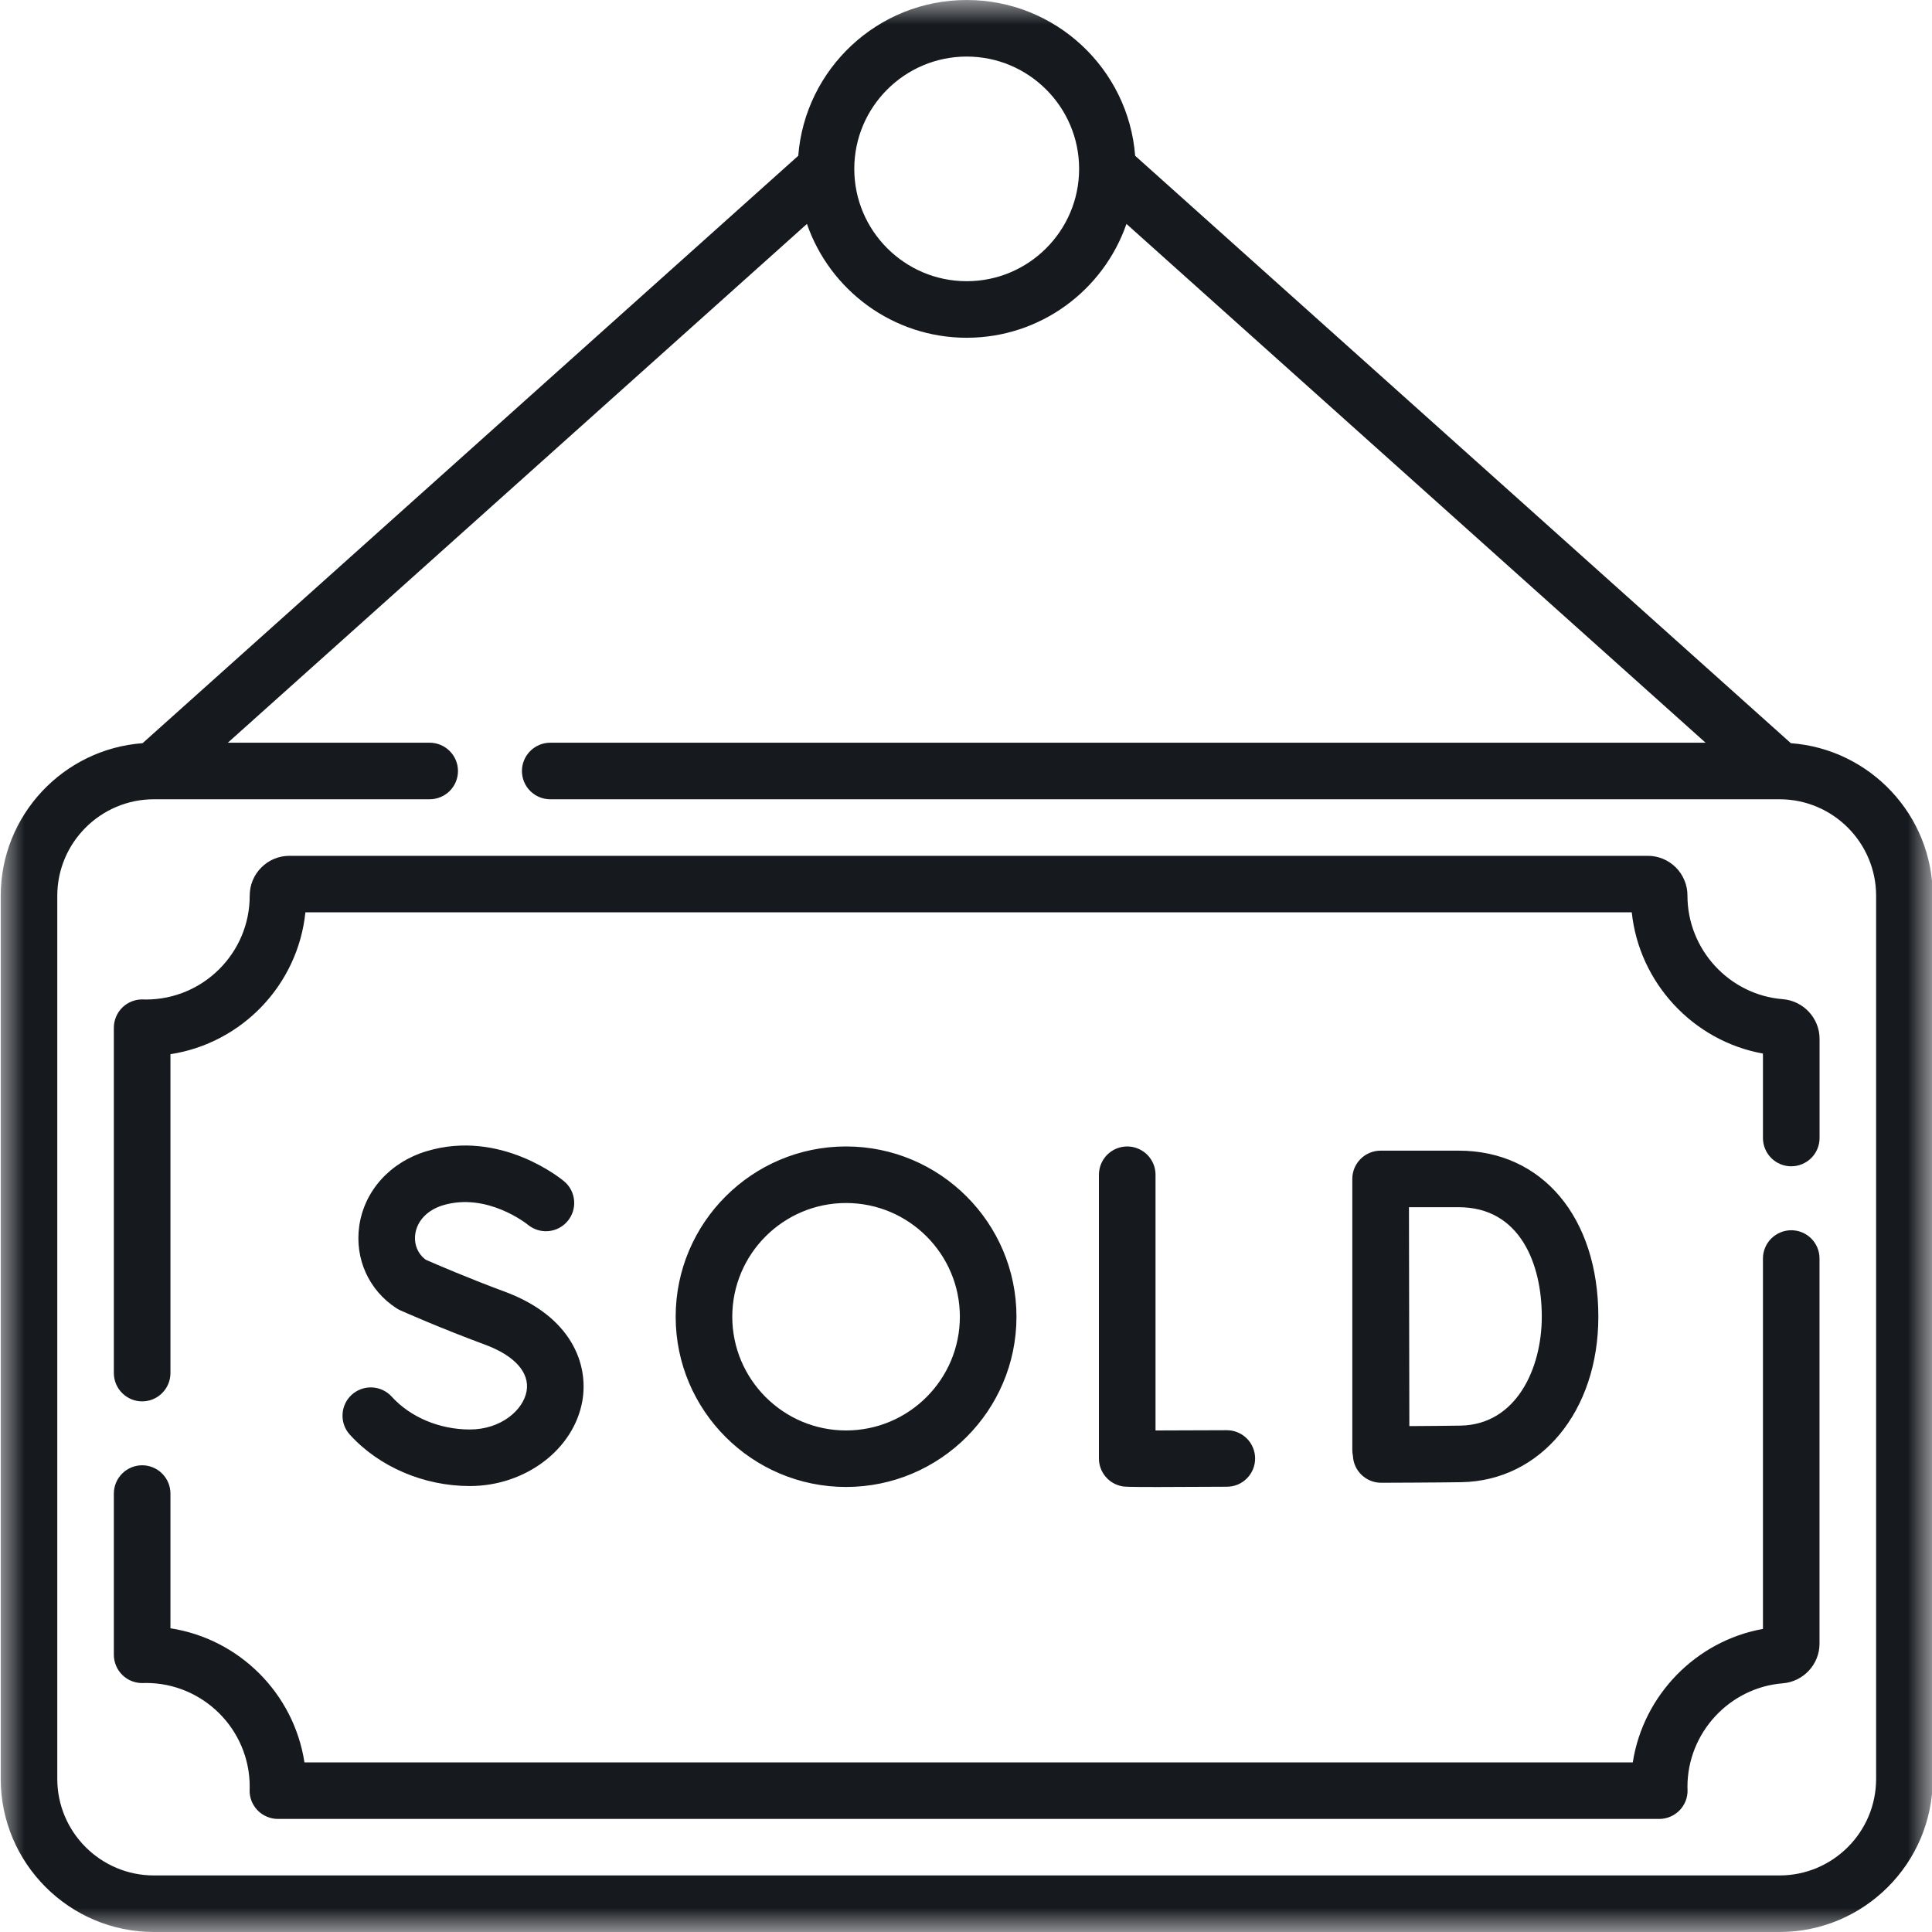
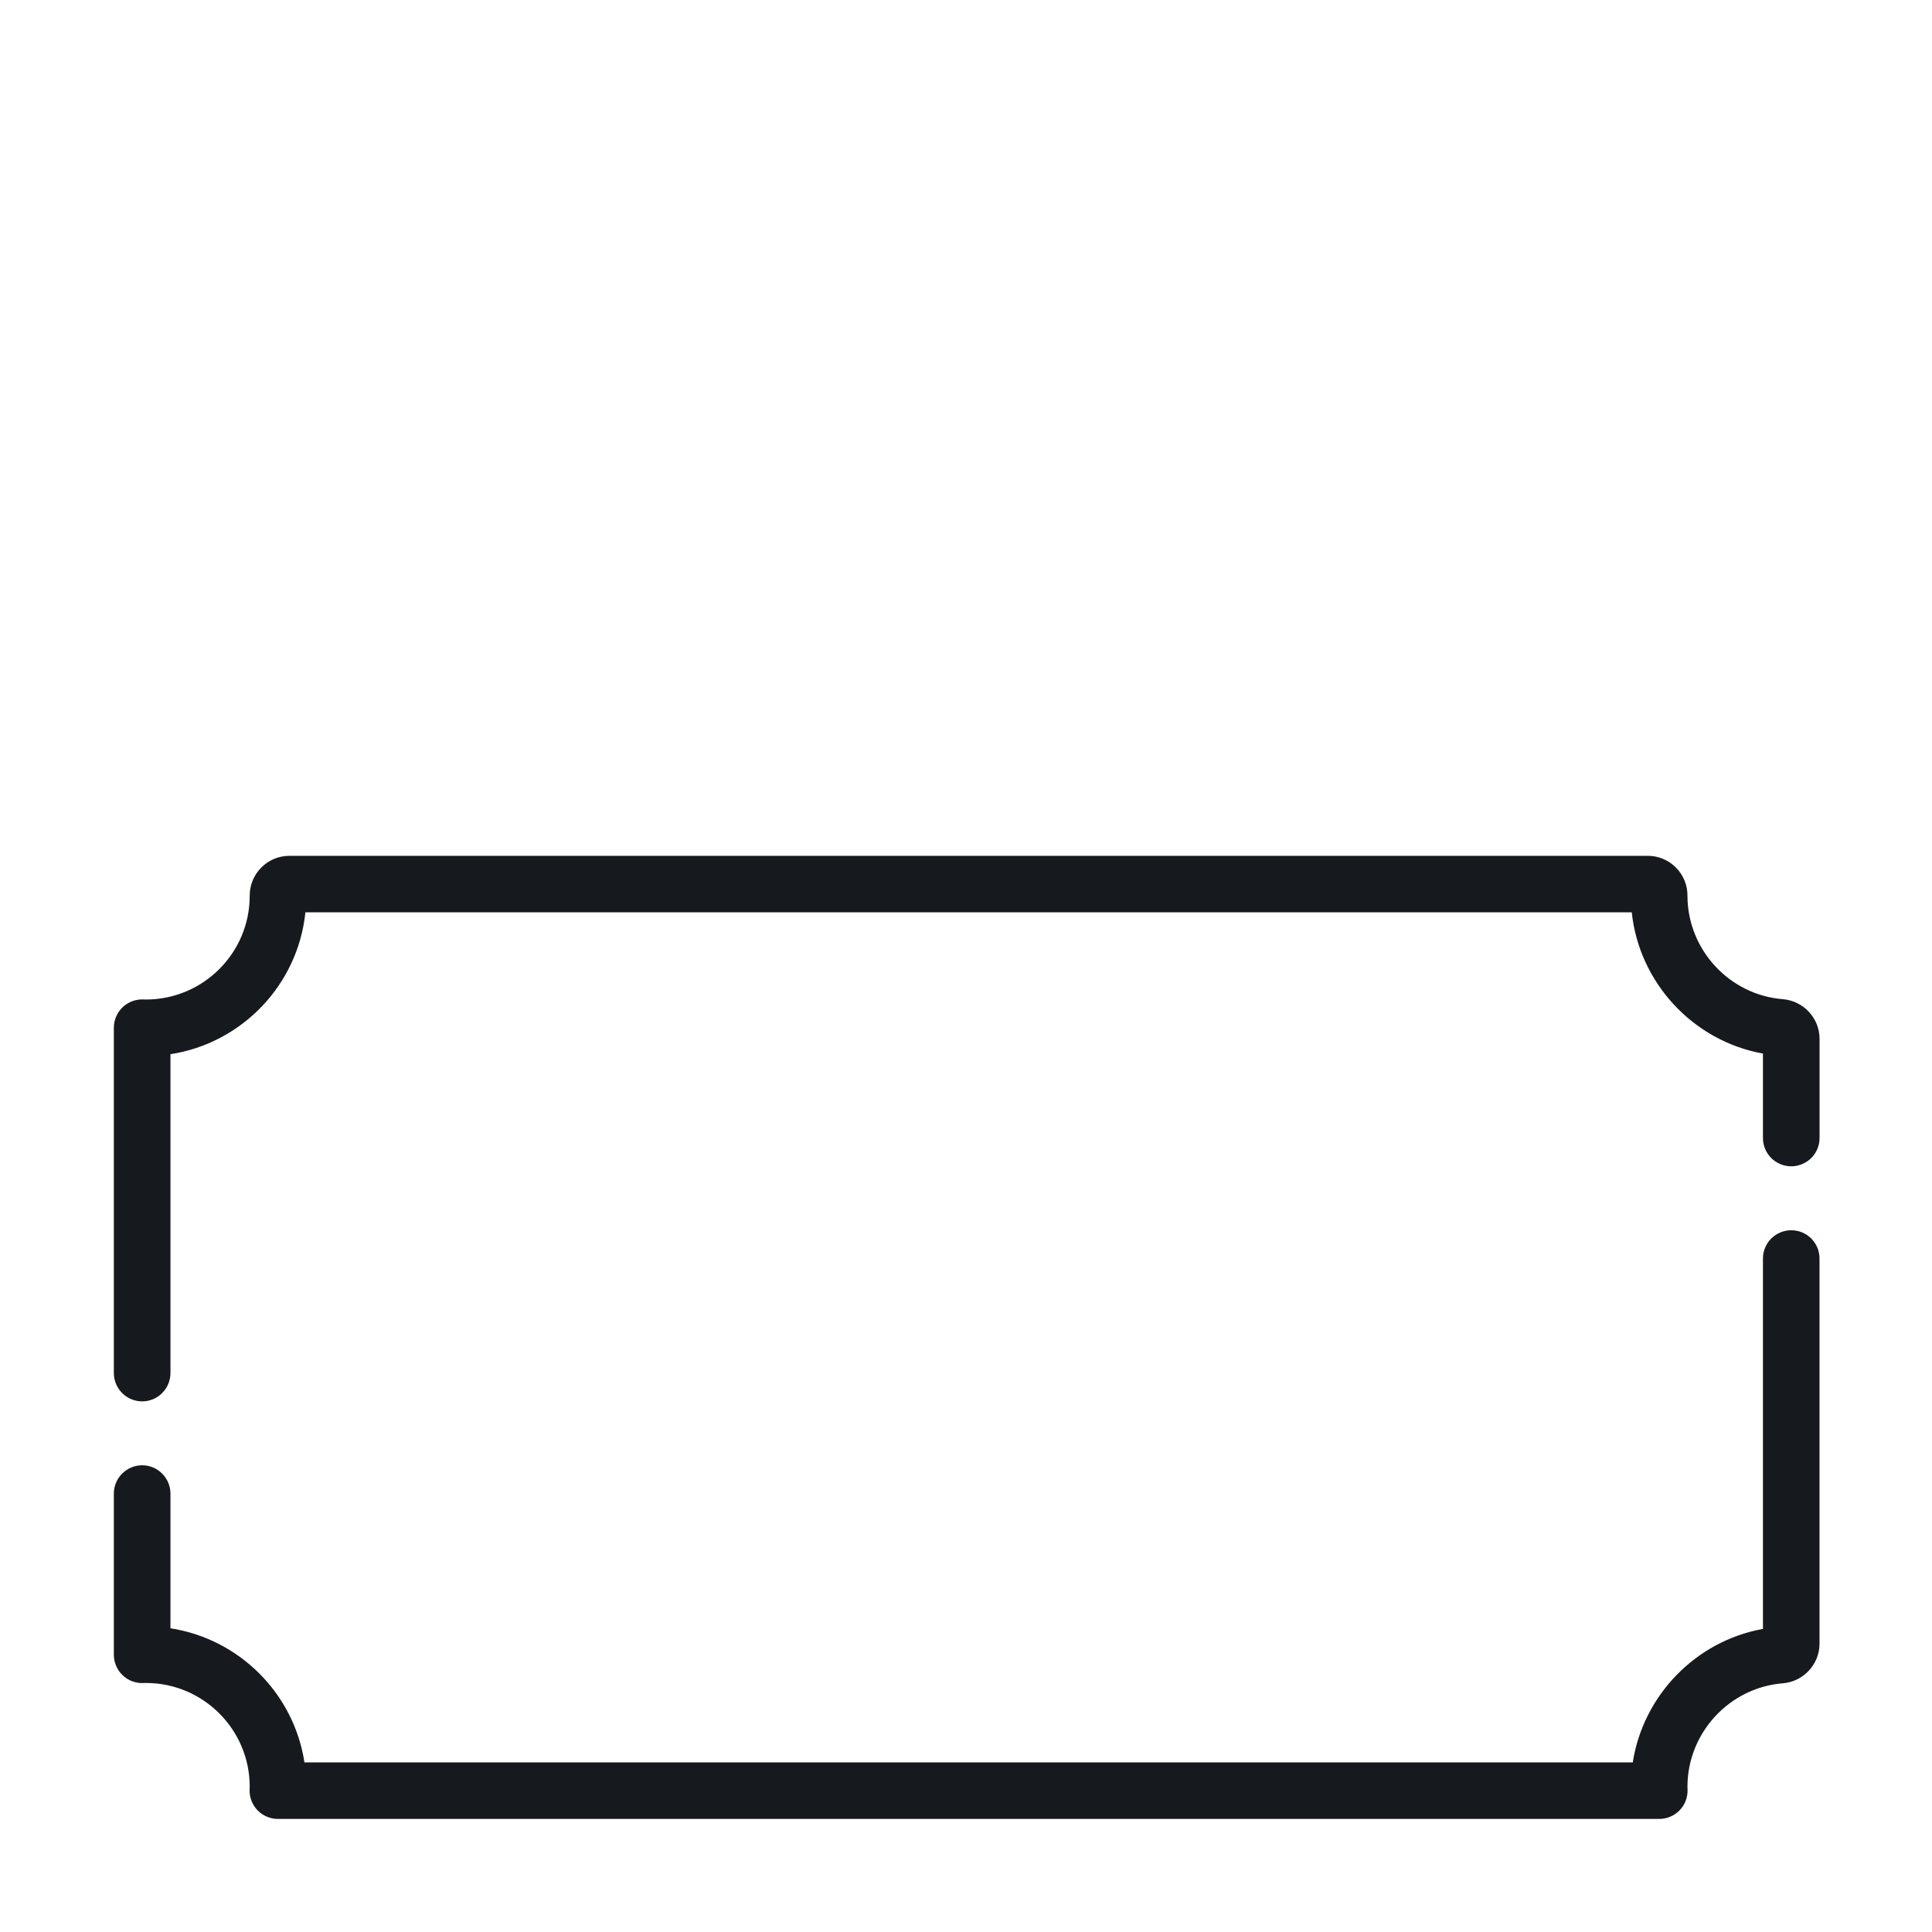
<svg xmlns="http://www.w3.org/2000/svg" width="40" height="40" viewBox="0 0 40 40" fill="none">
  <mask id="mask0_324_72" style="mask-type:alpha" maskUnits="userSpaceOnUse" x="0" y="0" width="40" height="40">
    <rect width="40" height="40" fill="#D9D9D9" />
  </mask>
  <g mask="url(#mask0_324_72)">
-     <path d="M37.078 15.387L23.502 3.225C23.363 1.423 21.852 0 20.015 0C18.177 0 16.667 1.423 16.527 3.225L2.952 15.387C1.312 15.508 0.015 16.878 0.015 18.547V36.83C0.015 38.578 1.438 40 3.187 40H36.843C38.592 40 40.015 38.578 40.015 36.83V18.547C40.015 16.878 38.717 15.508 37.078 15.387ZM20.015 1.171C21.298 1.171 22.342 2.214 22.342 3.496C22.342 4.779 21.298 5.822 20.015 5.822C18.731 5.822 17.687 4.779 17.687 3.496C17.687 2.214 18.731 1.171 20.015 1.171ZM38.843 36.83C38.843 37.933 37.946 38.829 36.843 38.829H3.187C2.084 38.829 1.186 37.933 1.186 36.83V18.547C1.186 17.445 2.084 16.548 3.187 16.548H8.896C9.051 16.548 9.2 16.486 9.31 16.377C9.42 16.267 9.482 16.118 9.482 15.963C9.482 15.807 9.42 15.659 9.31 15.549C9.2 15.439 9.051 15.377 8.896 15.377H4.717L16.707 4.636C17.181 6.006 18.485 6.993 20.015 6.993C21.545 6.993 22.848 6.006 23.322 4.636L35.312 15.377H11.392C11.237 15.377 11.088 15.439 10.978 15.549C10.868 15.659 10.806 15.808 10.806 15.963C10.806 16.118 10.868 16.267 10.978 16.377C11.088 16.486 11.237 16.548 11.392 16.548H36.843C37.946 16.548 38.843 17.445 38.843 18.547V36.83H38.843Z" fill="#16191E" />
    <path d="M37.086 25.471C36.931 25.471 36.782 25.533 36.672 25.642C36.562 25.752 36.5 25.901 36.5 26.056V33.725C35.108 33.975 34.02 35.102 33.805 36.488H6.303C6.085 35.062 4.955 33.932 3.529 33.712V30.923C3.529 30.767 3.467 30.619 3.357 30.509C3.248 30.399 3.099 30.337 2.943 30.337C2.788 30.337 2.639 30.399 2.529 30.509C2.419 30.619 2.357 30.767 2.357 30.923V34.261C2.357 34.339 2.373 34.416 2.404 34.489C2.434 34.561 2.479 34.626 2.535 34.68C2.591 34.735 2.657 34.778 2.73 34.806C2.803 34.834 2.881 34.848 2.96 34.846L2.986 34.845C2.998 34.845 3.01 34.844 3.021 34.844C4.206 34.844 5.17 35.807 5.17 36.991C5.17 37.005 5.169 37.019 5.169 37.033L5.168 37.056C5.165 37.134 5.179 37.212 5.207 37.285C5.236 37.358 5.278 37.425 5.333 37.481C5.387 37.537 5.453 37.582 5.525 37.612C5.597 37.643 5.675 37.659 5.753 37.659H34.354C34.432 37.659 34.51 37.643 34.582 37.612C34.654 37.582 34.719 37.537 34.774 37.481C34.829 37.425 34.871 37.358 34.9 37.285C34.928 37.212 34.941 37.134 34.939 37.056L34.938 37.033C34.938 37.019 34.937 37.005 34.937 36.991C34.937 35.879 35.804 34.939 36.911 34.851C37.338 34.817 37.671 34.457 37.671 34.032V26.056C37.671 25.979 37.656 25.903 37.627 25.832C37.597 25.761 37.554 25.697 37.5 25.642C37.446 25.588 37.381 25.545 37.31 25.515C37.239 25.486 37.163 25.471 37.086 25.471ZM36.911 20.687C35.804 20.599 34.937 19.659 34.937 18.545C34.938 18.436 34.917 18.329 34.875 18.228C34.834 18.128 34.773 18.036 34.696 17.959C34.619 17.883 34.529 17.822 34.429 17.781C34.33 17.74 34.223 17.718 34.115 17.719H5.992C5.773 17.719 5.567 17.804 5.412 17.959C5.255 18.116 5.169 18.324 5.17 18.547C5.17 19.731 4.206 20.694 3.021 20.694C3.009 20.694 2.997 20.693 2.984 20.693L2.96 20.692C2.882 20.69 2.804 20.703 2.731 20.732C2.658 20.76 2.591 20.803 2.535 20.857C2.479 20.912 2.434 20.977 2.404 21.049C2.373 21.121 2.357 21.199 2.357 21.277V28.428C2.357 28.583 2.419 28.732 2.529 28.842C2.639 28.952 2.788 29.014 2.943 29.014C3.099 29.014 3.248 28.952 3.357 28.842C3.467 28.732 3.529 28.583 3.529 28.428V21.826C5.008 21.598 6.168 20.392 6.323 18.889H33.784C33.937 20.348 35.055 21.553 36.5 21.813V23.562C36.5 23.717 36.562 23.866 36.672 23.976C36.781 24.085 36.93 24.147 37.086 24.147C37.241 24.147 37.39 24.085 37.5 23.976C37.61 23.866 37.672 23.717 37.672 23.562V21.506C37.672 21.081 37.338 20.721 36.911 20.687Z" fill="#16191E" />
-     <path d="M23.338 23.736C23.183 23.736 23.034 23.798 22.924 23.907C22.814 24.017 22.752 24.166 22.752 24.321V30.196C22.752 30.334 22.801 30.468 22.89 30.573C22.979 30.679 23.102 30.749 23.239 30.773C23.28 30.78 23.318 30.787 23.964 30.787C24.277 30.787 24.733 30.785 25.401 30.781C25.557 30.781 25.706 30.719 25.815 30.609C25.925 30.499 25.986 30.35 25.986 30.194C25.985 30.039 25.923 29.89 25.813 29.781C25.703 29.672 25.554 29.61 25.398 29.611H25.395C24.879 29.614 24.322 29.616 23.924 29.616V24.321C23.924 24.244 23.909 24.168 23.879 24.097C23.85 24.026 23.806 23.962 23.752 23.907C23.698 23.853 23.633 23.81 23.562 23.781C23.491 23.751 23.415 23.736 23.338 23.736ZM27.998 30.021C27.998 30.063 28.003 30.104 28.011 30.144C28.018 30.289 28.079 30.427 28.183 30.529C28.292 30.638 28.441 30.699 28.595 30.699H28.597C28.646 30.699 29.799 30.695 30.258 30.687C31.901 30.658 33.092 29.217 33.092 27.261C33.092 25.205 31.93 23.823 30.201 23.823H28.584C28.507 23.823 28.43 23.838 28.359 23.868C28.288 23.897 28.224 23.94 28.169 23.995C28.115 24.049 28.072 24.114 28.042 24.185C28.013 24.256 27.998 24.332 27.998 24.41V24.414V30.021ZM30.201 24.994C31.469 24.994 31.921 26.165 31.921 27.261C31.921 28.333 31.394 29.496 30.238 29.516C29.997 29.52 29.547 29.524 29.179 29.526C29.177 28.854 29.172 25.692 29.171 24.994H30.201ZM9.727 29.596C9.101 29.596 8.496 29.342 8.111 28.917C8.006 28.802 7.861 28.733 7.705 28.725C7.55 28.718 7.398 28.772 7.283 28.876C7.168 28.98 7.099 29.126 7.092 29.281C7.084 29.436 7.138 29.588 7.243 29.703C7.847 30.369 8.775 30.767 9.727 30.767C10.876 30.767 11.877 30.011 12.056 29.01C12.191 28.25 11.838 27.254 10.441 26.739C9.694 26.463 9 26.163 8.814 26.081C8.648 25.957 8.568 25.76 8.598 25.548C8.638 25.272 8.852 25.051 9.171 24.954C10.082 24.68 10.91 25.341 10.928 25.356C11.048 25.455 11.201 25.503 11.356 25.489C11.51 25.475 11.653 25.4 11.752 25.281C11.852 25.162 11.9 25.009 11.886 24.855C11.873 24.7 11.799 24.558 11.68 24.458C11.627 24.413 10.364 23.373 8.833 23.834C8.077 24.061 7.543 24.654 7.438 25.381C7.341 26.06 7.635 26.712 8.206 27.084C8.232 27.101 8.259 27.116 8.288 27.129C8.321 27.144 9.127 27.502 10.035 27.837C10.655 28.065 10.971 28.418 10.902 28.804C10.833 29.193 10.374 29.596 9.727 29.596ZM21.045 27.261C21.045 25.317 19.462 23.736 17.517 23.736C15.572 23.736 13.989 25.317 13.989 27.261C13.989 29.205 15.572 30.786 17.517 30.786C19.462 30.786 21.045 29.205 21.045 27.261ZM15.161 27.261C15.161 25.963 16.218 24.907 17.517 24.907C18.816 24.907 19.873 25.963 19.873 27.261C19.873 28.559 18.816 29.616 17.517 29.616C16.218 29.616 15.161 28.559 15.161 27.261Z" fill="#16191E" />
  </g>
</svg>